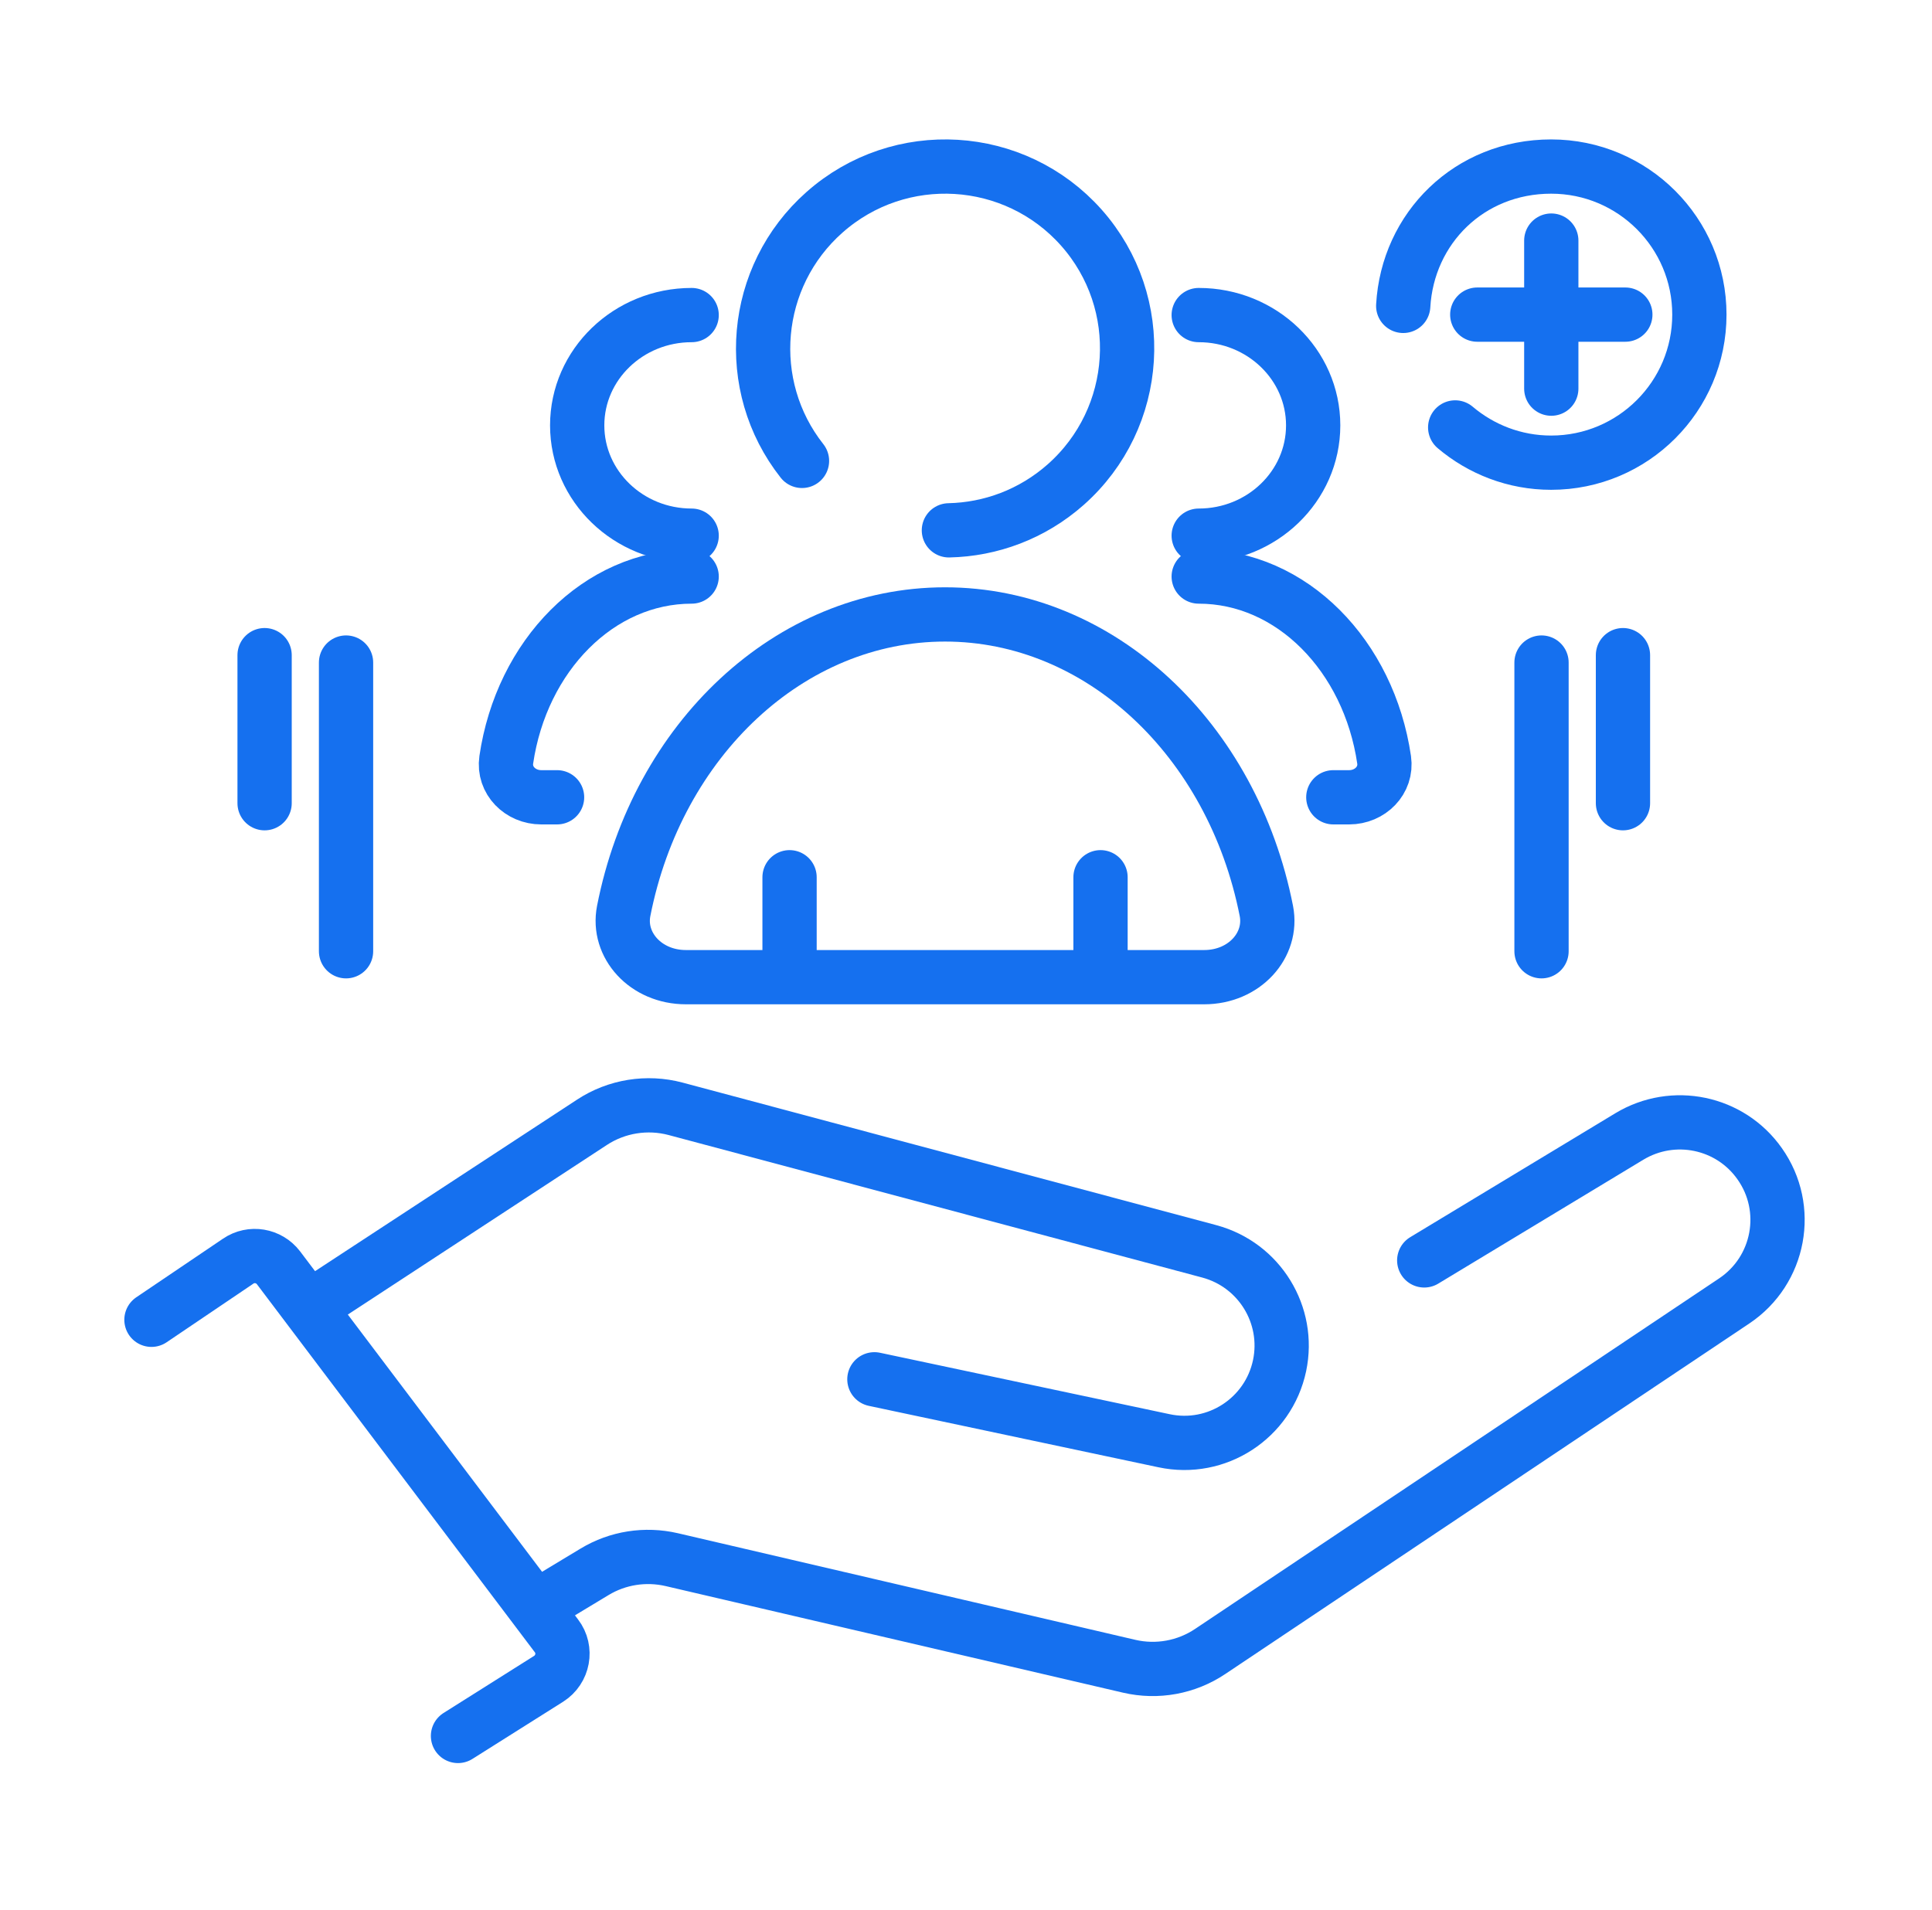
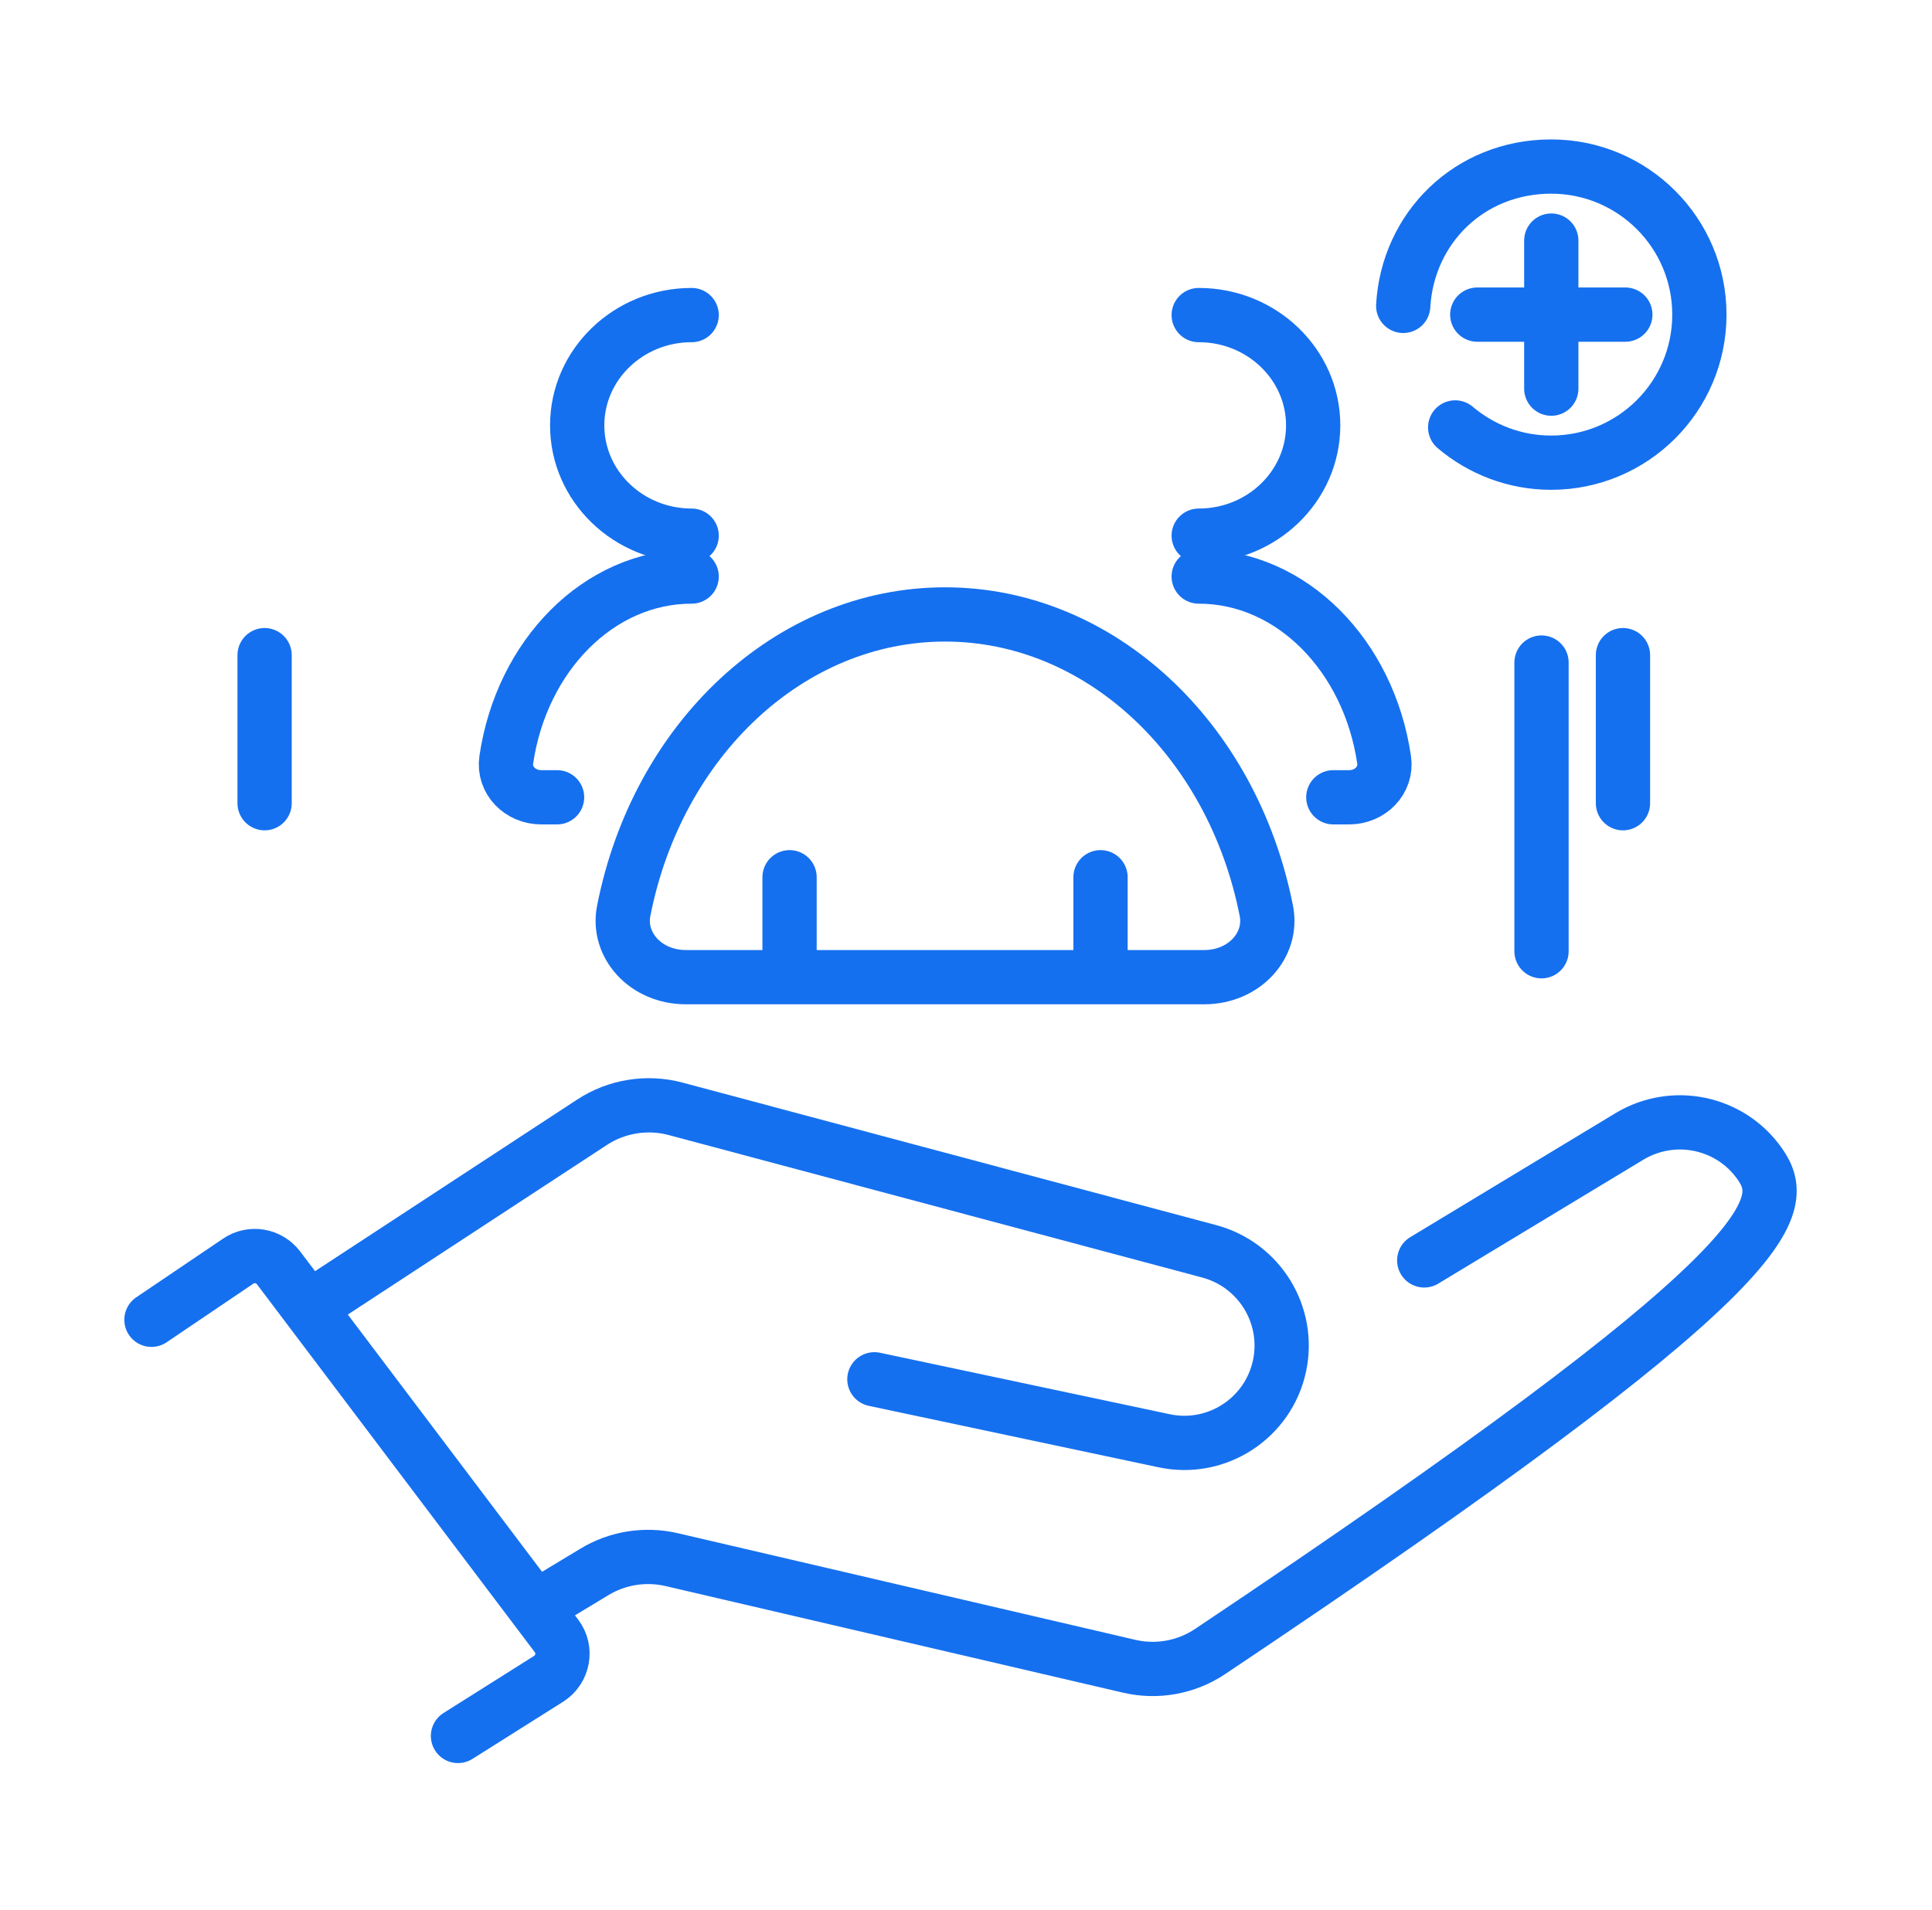
<svg xmlns="http://www.w3.org/2000/svg" width="89" height="88" viewBox="0 0 89 88" fill="none">
  <g id="add_user_3">
    <path id="Vector" d="M6.977 60.809L10.974 58.107C11.575 57.698 12.386 57.834 12.83 58.414L25.634 75.373C26.119 76.007 25.948 76.921 25.273 77.351L21.098 79.984" stroke="#1570EF" stroke-width="2.5" stroke-linecap="round" />
    <path id="Vector_2" d="M40.28 63.551L53.624 66.382C56.052 66.9 58.433 65.345 58.945 62.923C59.436 60.59 58.017 58.278 55.711 57.657L31.119 51.088C29.809 50.74 28.404 50.965 27.271 51.709L14.938 59.785" stroke="#1570EF" stroke-width="2.5" stroke-linecap="round" />
-     <path id="Vector_3" d="M25.075 73.818L27.394 72.419C28.458 71.778 29.727 71.58 30.942 71.86L52.014 76.772C53.303 77.072 54.654 76.826 55.752 76.089L79.887 59.942C81.988 58.537 82.52 55.679 81.061 53.619C79.703 51.688 77.084 51.142 75.058 52.363L65.609 58.073" stroke="#1570EF" stroke-width="2.5" stroke-linecap="round" />
+     <path id="Vector_3" d="M25.075 73.818L27.394 72.419C28.458 71.778 29.727 71.58 30.942 71.86L52.014 76.772C53.303 77.072 54.654 76.826 55.752 76.089C81.988 58.537 82.52 55.679 81.061 53.619C79.703 51.688 77.084 51.142 75.058 52.363L65.609 58.073" stroke="#1570EF" stroke-width="2.5" stroke-linecap="round" />
    <path id="Vector_4" d="M67.035 19.694C68.229 20.704 69.771 21.318 71.456 21.318C75.228 21.318 78.284 18.262 78.284 14.496C78.284 10.731 75.228 7.674 71.456 7.674C67.683 7.674 64.845 10.512 64.641 14.094" stroke="#1570EF" stroke-width="2.5" stroke-linecap="round" />
    <path id="Vector_5" d="M71.462 11.085V17.907" stroke="#1570EF" stroke-width="2.5" stroke-linecap="round" />
    <path id="Vector_6" d="M74.873 14.496H68.052" stroke="#1570EF" stroke-width="2.5" stroke-linecap="round" />
-     <path id="Vector_7" d="M43.712 24.435C45.629 24.394 47.545 23.699 49.094 22.328C52.559 19.258 52.887 13.957 49.817 10.492C46.747 7.033 41.447 6.713 37.981 9.782C34.639 12.743 34.216 17.777 36.945 21.236" stroke="#1570EF" stroke-width="2.5" stroke-linecap="round" />
    <path id="Vector_8" d="M55.22 24.681C58.133 24.681 60.493 22.402 60.493 19.599C60.493 16.795 58.133 14.517 55.22 14.517" stroke="#1570EF" stroke-width="2.5" stroke-linecap="round" />
    <path id="Vector_9" d="M31.862 24.681C28.95 24.681 26.589 22.402 26.589 19.599C26.589 16.795 28.95 14.517 31.862 14.517" stroke="#1570EF" stroke-width="2.5" stroke-linecap="round" />
    <path id="Vector_10" d="M55.22 26.564C59.504 26.564 63.058 30.213 63.761 35.009C63.897 35.957 63.113 36.735 62.151 36.735H61.421" stroke="#1570EF" stroke-width="2.5" stroke-linecap="round" />
    <path id="Vector_11" d="M31.862 26.564C27.578 26.564 24.024 30.213 23.322 35.009C23.185 35.957 23.97 36.735 24.932 36.735H25.662" stroke="#1570EF" stroke-width="2.5" stroke-linecap="round" />
-     <path id="Vector_12" d="M15.941 30.527V43.829" stroke="#1570EF" stroke-width="2.5" stroke-linecap="round" />
    <path id="Vector_13" d="M71.012 30.527V43.829" stroke="#1570EF" stroke-width="2.5" stroke-linecap="round" />
    <path id="Vector_14" d="M12.189 30.186V37.008" stroke="#1570EF" stroke-width="2.5" stroke-linecap="round" />
    <path id="Vector_15" d="M74.764 30.186V37.008" stroke="#1570EF" stroke-width="2.5" stroke-linecap="round" />
    <path id="Vector_16" d="M28.731 41.974C30.28 34.068 36.392 28.31 43.534 28.31C50.677 28.31 56.782 34.068 58.337 41.974C58.644 43.55 57.321 45.023 55.472 45.023H31.596C29.748 45.023 28.424 43.55 28.731 41.974Z" stroke="#1570EF" stroke-width="2.5" />
    <path id="Vector_17" d="M36.372 44.512V40.419" stroke="#1570EF" stroke-width="2.5" stroke-linecap="round" />
    <path id="Vector_18" d="M50.697 44.512V40.419" stroke="#1570EF" stroke-width="2.5" stroke-linecap="round" />
  </g>
</svg>